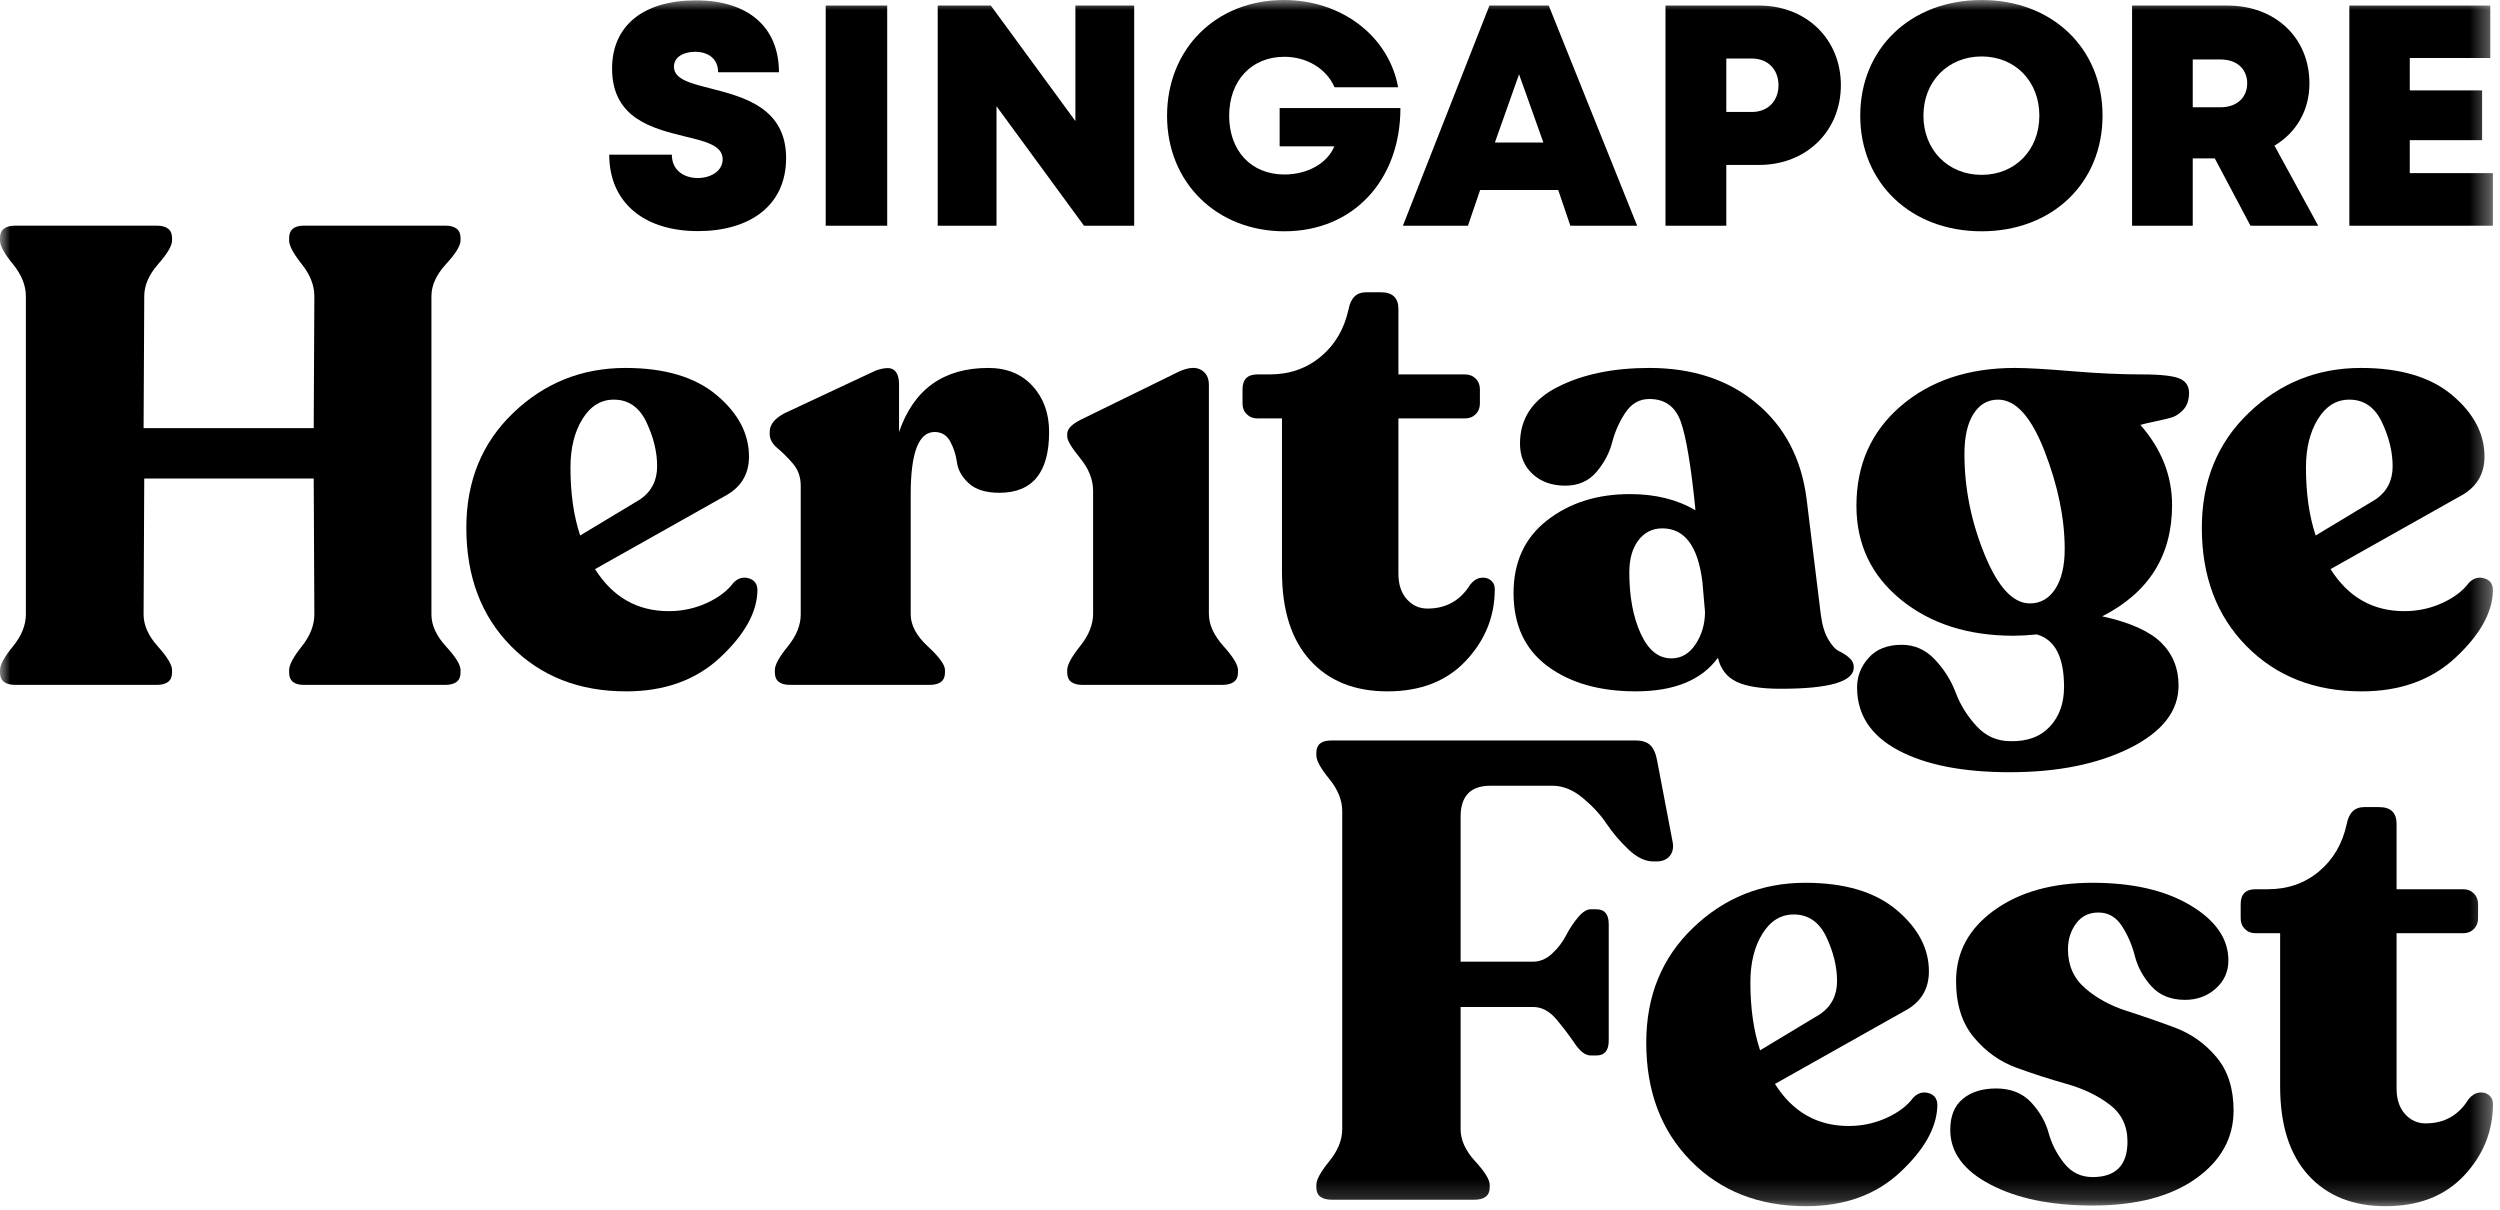
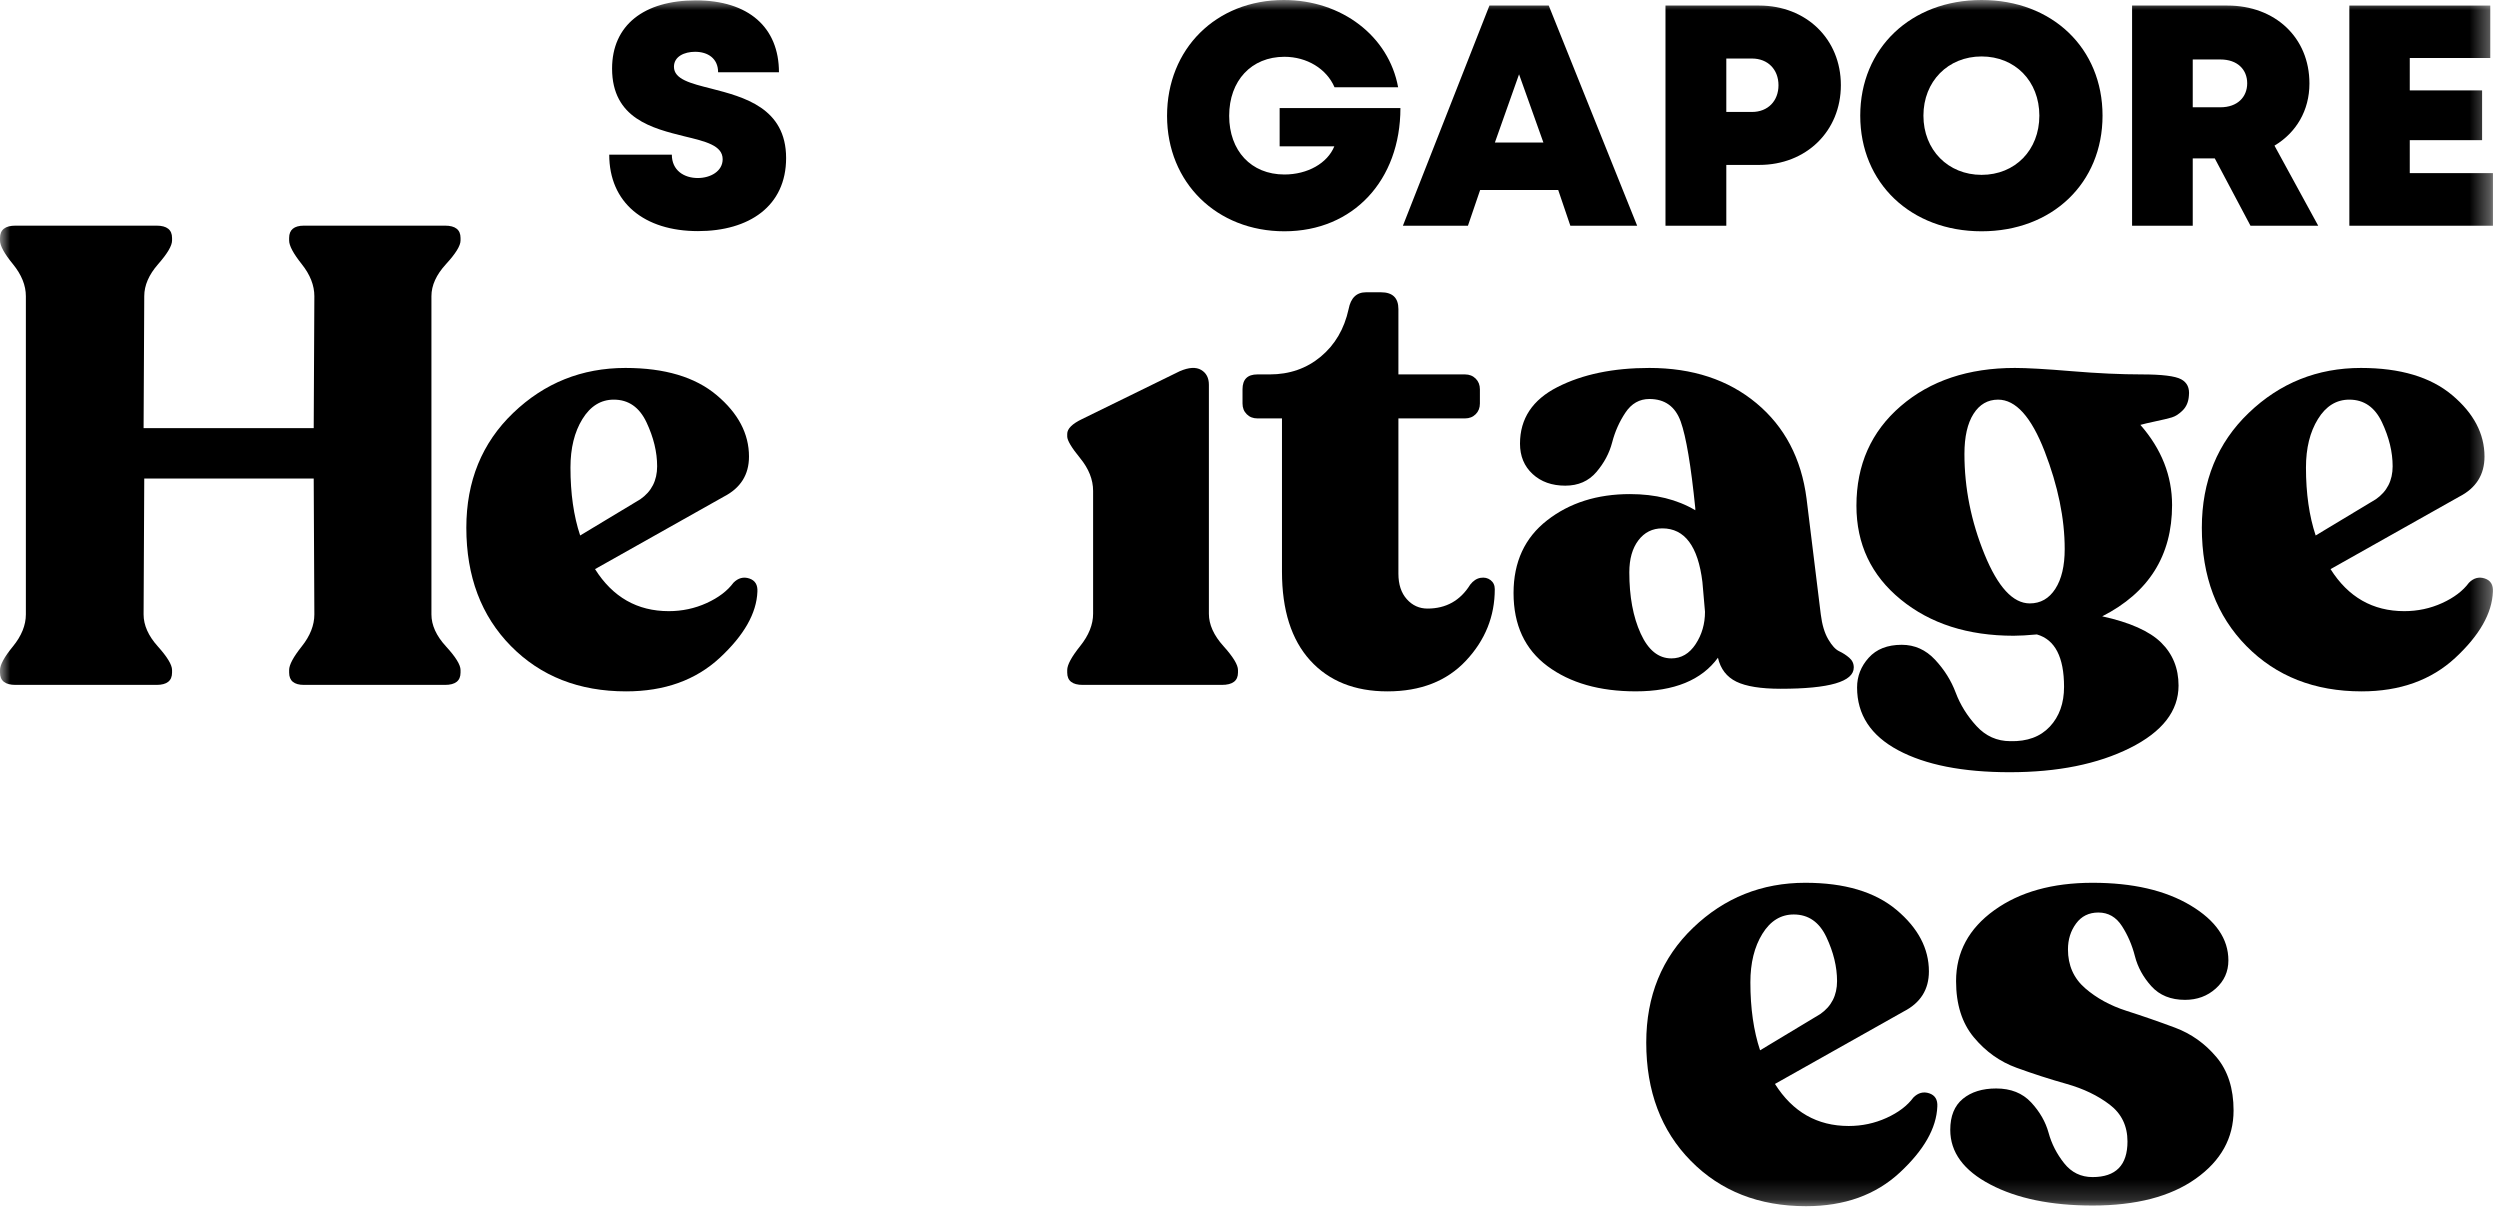
<svg xmlns="http://www.w3.org/2000/svg" xmlns:xlink="http://www.w3.org/1999/xlink" width="124px" height="60px" viewBox="0 0 124 60" version="1.1">
  <title>Logo</title>
  <defs>
    <polygon id="path-1" points="0 59.827 123.65 59.827 123.65 0 0 0" />
  </defs>
  <g id="SHF2021-UI-R1" stroke="none" stroke-width="1" fill="none" fill-rule="evenodd">
    <g id="Style-Sheet" transform="translate(-1366, -242)">
      <g id="Nav" transform="translate(100, 212)">
        <g id="Logo" transform="translate(1266, 30)">
          <mask id="mask-2" fill="white">
            <use xlink:href="#path-1" />
          </mask>
          <g id="Clip-4" />
          <g id="Group-5" mask="url(#mask-2)" fill="#000000">
            <g transform="translate(0, -0)">
              <path d="M30.218,7.67 L33.323,7.67 C33.323,8.45 33.925,8.83 34.611,8.83 C35.241,8.83 35.844,8.494 35.844,7.898 C35.844,7.213 34.993,7.014 33.953,6.763 C32.374,6.37 30.359,5.887 30.359,3.401 C30.359,1.25 31.939,0.018 34.515,0.018 C37.134,0.018 38.636,1.362 38.636,3.584 L35.618,3.584 C35.618,2.893 35.103,2.569 34.479,2.569 C33.943,2.569 33.428,2.801 33.428,3.311 C33.428,3.931 34.251,4.136 35.28,4.395 C36.888,4.81 38.991,5.347 38.991,7.84 C38.991,10.225 37.157,11.463 34.62,11.463 C31.946,11.463 30.218,10.05 30.218,7.67" id="Fill-1" />
-               <polygon id="Fill-3" points="40.955 11.196 44.005 11.196 44.005 0.276 40.955 0.276" />
-               <polygon id="Fill-5" points="56.256 0.276 56.256 11.196 53.767 11.196 49.427 5.27 49.427 11.196 46.51 11.196 46.51 0.276 49.145 0.276 53.34 6.005 53.34 0.276" />
              <path d="M69.461,5.36 C69.461,8.933 67.127,11.472 63.706,11.472 C60.359,11.472 57.886,9.067 57.886,5.745 C57.886,2.423 60.314,-4.4408921e-15 63.679,-4.4408921e-15 C66.543,-4.4408921e-15 68.885,1.791 69.347,4.329 L66.193,4.329 C65.798,3.409 64.821,2.817 63.706,2.817 C62.07,2.817 60.967,4 60.967,5.745 C60.967,7.472 62.052,8.655 63.706,8.655 C64.855,8.655 65.84,8.099 66.183,7.257 L63.47,7.257 L63.47,5.36 L69.461,5.36 Z" id="Fill-6" />
-               <path d="M75.345,3.685 L74.147,7.068 L76.552,7.068 L75.345,3.685 Z M77.287,9.423 L73.415,9.423 L72.81,11.196 L69.584,11.196 L73.876,0.276 L76.818,0.276 L81.203,11.196 L77.889,11.196 L77.287,9.423 Z" id="Fill-7" />
+               <path d="M75.345,3.685 L74.147,7.068 L76.552,7.068 Z M77.287,9.423 L73.415,9.423 L72.81,11.196 L69.584,11.196 L73.876,0.276 L76.818,0.276 L81.203,11.196 L77.889,11.196 L77.287,9.423 Z" id="Fill-7" />
              <path d="M88.213,4.228 C88.213,3.452 87.691,2.903 86.899,2.903 L85.625,2.903 L85.625,5.553 L86.899,5.553 C87.691,5.553 88.213,5.004 88.213,4.228 M91.307,4.222 C91.307,6.512 89.582,8.18 87.26,8.18 L85.625,8.18 L85.625,11.196 L82.608,11.196 L82.608,0.276 L87.26,0.276 C89.582,0.276 91.307,1.932 91.307,4.222" id="Fill-8" />
              <path d="M101.152,5.736 C101.152,4.028 99.949,2.8 98.286,2.8 C96.623,2.8 95.402,4.036 95.402,5.736 C95.402,7.436 96.623,8.673 98.286,8.673 C99.949,8.673 101.152,7.445 101.152,5.736 M98.286,11.472 C94.774,11.472 92.268,9.074 92.268,5.736 C92.268,2.399 94.774,0 98.286,0 C101.789,0 104.286,2.39 104.286,5.736 C104.286,9.082 101.789,11.472 98.286,11.472" id="Fill-9" />
              <path d="M108.76,5.321 L110.135,5.321 C110.976,5.321 111.461,4.814 111.461,4.131 C111.461,3.449 110.976,2.95 110.135,2.95 L108.76,2.95 L108.76,5.321 Z M109.852,7.855 L108.76,7.855 L108.76,11.196 L105.751,11.196 L105.751,0.276 L110.486,0.276 C112.841,0.276 114.548,1.858 114.548,4.141 C114.548,5.48 113.893,6.579 112.814,7.224 L114.983,11.196 L111.624,11.196 L109.852,7.855 Z" id="Fill-10" />
              <polygon id="Fill-11" points="123.65 8.587 123.65 11.196 116.528 11.196 116.528 0.276 123.518 0.276 123.518 2.877 119.524 2.877 119.524 4.484 123.112 4.484 123.112 6.952 119.524 6.952 119.524 8.587" />
              <path d="M0.77,33.971 C0.257,33.971 -3.01980663e-14,33.768 -3.01980663e-14,33.361 L-3.01980663e-14,33.233 C-3.01980663e-14,32.976 0.213,32.586 0.642,32.062 C1.069,31.538 1.283,31.009 1.283,30.474 L1.283,14.689 C1.283,14.155 1.069,13.625 0.642,13.101 C0.213,12.577 -3.01980663e-14,12.187 -3.01980663e-14,11.93 L-3.01980663e-14,11.802 C-3.01980663e-14,11.396 0.257,11.192 0.77,11.192 L7.764,11.192 C8.277,11.192 8.534,11.396 8.534,11.802 L8.534,11.93 C8.534,12.187 8.304,12.577 7.844,13.101 C7.384,13.625 7.155,14.155 7.155,14.689 L7.122,21.234 L15.56,21.234 L15.592,14.689 C15.592,14.155 15.384,13.625 14.967,13.101 C14.55,12.577 14.341,12.187 14.341,11.93 L14.341,11.802 C14.341,11.396 14.587,11.192 15.079,11.192 L22.073,11.192 C22.586,11.192 22.843,11.396 22.843,11.802 L22.843,11.93 C22.843,12.187 22.602,12.577 22.121,13.101 C21.64,13.625 21.399,14.155 21.399,14.689 L21.399,30.474 C21.399,31.009 21.64,31.538 22.121,32.062 C22.602,32.586 22.843,32.976 22.843,33.233 L22.843,33.361 C22.843,33.768 22.586,33.971 22.073,33.971 L15.079,33.971 C14.587,33.971 14.341,33.768 14.341,33.361 L14.341,33.233 C14.341,32.976 14.55,32.586 14.967,32.062 C15.384,31.538 15.592,31.009 15.592,30.474 L15.56,23.736 L7.155,23.736 L7.122,30.474 C7.122,31.009 7.357,31.538 7.828,32.062 C8.298,32.586 8.534,32.976 8.534,33.233 L8.534,33.361 C8.534,33.768 8.277,33.971 7.764,33.971 L0.77,33.971 Z" id="Fill-12" />
              <path d="M30.445,19.822 C29.803,19.822 29.284,20.143 28.888,20.785 C28.492,21.426 28.295,22.229 28.295,23.191 C28.295,24.474 28.455,25.597 28.776,26.56 L31.76,24.763 C32.316,24.378 32.594,23.833 32.594,23.127 C32.594,22.421 32.418,21.694 32.065,20.945 C31.712,20.197 31.171,19.822 30.445,19.822 M36.38,28.902 C36.615,28.667 36.877,28.597 37.166,28.693 C37.455,28.789 37.588,29.009 37.567,29.351 C37.524,30.421 36.904,31.511 35.706,32.624 C34.508,33.736 32.958,34.292 31.054,34.292 C28.723,34.292 26.819,33.543 25.343,32.046 C23.868,30.549 23.13,28.592 23.13,26.175 C23.13,23.865 23.905,21.967 25.456,20.48 C27.006,18.994 28.862,18.25 31.022,18.25 C32.968,18.25 34.476,18.699 35.546,19.598 C36.615,20.496 37.15,21.512 37.15,22.646 C37.15,23.544 36.733,24.207 35.899,24.635 L29.514,28.228 C30.391,29.619 31.61,30.313 33.171,30.313 C33.834,30.313 34.46,30.18 35.049,29.912 C35.636,29.645 36.08,29.308 36.38,28.902" id="Fill-13" />
-               <path d="M49.021,18.25 C49.94,18.25 50.673,18.55 51.218,19.149 C51.764,19.748 52.036,20.507 52.036,21.427 C52.036,23.437 51.213,24.442 49.566,24.442 C48.903,24.442 48.4,24.288 48.058,23.977 C47.716,23.667 47.518,23.319 47.465,22.934 C47.411,22.55 47.299,22.202 47.128,21.892 C46.956,21.582 46.7,21.427 46.358,21.427 C45.566,21.427 45.171,22.454 45.171,24.507 L45.171,30.474 C45.171,31.009 45.454,31.538 46.021,32.062 C46.587,32.586 46.871,32.976 46.871,33.233 L46.871,33.361 C46.871,33.768 46.614,33.971 46.101,33.971 L39.203,33.971 C38.69,33.971 38.433,33.768 38.433,33.361 L38.433,33.233 C38.433,32.976 38.647,32.586 39.075,32.062 C39.502,31.538 39.716,31.009 39.716,30.474 L39.716,24.089 C39.716,23.662 39.588,23.298 39.332,22.999 C39.075,22.699 38.818,22.443 38.561,22.229 C38.305,22.015 38.177,21.78 38.177,21.523 L38.177,21.427 C38.177,21.063 38.422,20.753 38.914,20.496 L43.438,18.379 C43.866,18.229 44.165,18.218 44.336,18.347 C44.508,18.475 44.593,18.721 44.593,19.084 L44.593,21.427 C45.32,19.309 46.796,18.25 49.021,18.25" id="Fill-14" />
              <path d="M53.704,33.971 C53.191,33.971 52.934,33.768 52.934,33.361 L52.934,33.233 C52.934,32.976 53.148,32.581 53.576,32.046 C54.004,31.512 54.218,30.977 54.218,30.442 L54.218,24.346 C54.218,23.79 54.004,23.25 53.576,22.726 C53.148,22.202 52.934,21.843 52.934,21.651 L52.934,21.523 C52.934,21.266 53.18,21.021 53.672,20.785 L58.517,18.411 C58.966,18.218 59.319,18.197 59.576,18.347 C59.832,18.497 59.961,18.743 59.961,19.084 L59.961,30.442 C59.961,30.977 60.201,31.512 60.682,32.046 C61.164,32.581 61.404,32.976 61.404,33.233 L61.404,33.361 C61.404,33.768 61.137,33.971 60.602,33.971 L53.704,33.971 Z" id="Fill-15" />
              <path d="M68.815,34.292 C67.19,34.292 65.912,33.778 64.981,32.752 C64.051,31.725 63.586,30.26 63.586,28.356 L63.586,20.753 L62.367,20.753 C62.152,20.753 61.976,20.684 61.837,20.544 C61.698,20.405 61.629,20.229 61.629,20.015 L61.629,19.309 C61.629,18.817 61.874,18.571 62.367,18.571 L62.976,18.571 C63.96,18.571 64.805,18.277 65.511,17.689 C66.217,17.101 66.676,16.315 66.891,15.331 C66.997,14.775 67.286,14.497 67.757,14.497 L68.495,14.497 C69.072,14.497 69.361,14.775 69.361,15.331 L69.361,18.571 L72.665,18.571 C72.879,18.571 73.055,18.641 73.195,18.78 C73.334,18.919 73.403,19.096 73.403,19.309 L73.403,20.015 C73.403,20.229 73.334,20.405 73.195,20.544 C73.055,20.684 72.879,20.753 72.665,20.753 L69.361,20.753 L69.361,28.453 C69.361,28.988 69.5,29.41 69.778,29.72 C70.055,30.03 70.398,30.185 70.804,30.185 C71.724,30.185 72.43,29.79 72.922,28.998 C73.071,28.806 73.243,28.693 73.435,28.661 C73.628,28.629 73.793,28.667 73.932,28.773 C74.071,28.881 74.141,29.03 74.141,29.223 C74.141,30.57 73.665,31.752 72.713,32.768 C71.762,33.784 70.462,34.292 68.815,34.292" id="Fill-16" />
              <path d="M82.9,32.656 C83.391,32.656 83.793,32.421 84.103,31.95 C84.412,31.48 84.568,30.945 84.568,30.346 L84.44,28.87 C84.225,27.095 83.562,26.207 82.451,26.207 C81.958,26.207 81.563,26.405 81.263,26.801 C80.964,27.196 80.814,27.726 80.814,28.389 C80.814,29.587 81.001,30.597 81.376,31.42 C81.75,32.244 82.258,32.656 82.9,32.656 L82.9,32.656 Z M90.311,30.474 C90.375,30.987 90.498,31.399 90.68,31.709 C90.861,32.02 91.043,32.217 91.225,32.302 C91.406,32.388 91.573,32.495 91.722,32.624 C91.872,32.752 91.947,32.912 91.947,33.105 C91.947,33.811 90.738,34.163 88.322,34.163 C87.338,34.163 86.605,34.045 86.124,33.811 C85.643,33.575 85.338,33.18 85.21,32.624 C84.397,33.736 83.039,34.291 81.135,34.291 C79.338,34.291 77.879,33.874 76.756,33.041 C75.633,32.206 75.072,30.998 75.072,29.415 C75.072,27.875 75.627,26.672 76.74,25.806 C77.852,24.94 79.221,24.507 80.846,24.507 C82.108,24.507 83.189,24.774 84.087,25.308 L84.087,25.212 C83.873,23.095 83.632,21.662 83.365,20.913 C83.097,20.165 82.579,19.79 81.809,19.79 C81.317,19.79 80.921,20.015 80.622,20.464 C80.322,20.913 80.103,21.405 79.964,21.94 C79.825,22.475 79.563,22.966 79.178,23.416 C78.793,23.865 78.28,24.089 77.638,24.089 C76.975,24.089 76.435,23.897 76.018,23.512 C75.601,23.127 75.392,22.625 75.392,22.004 C75.392,20.764 76.012,19.828 77.253,19.197 C78.493,18.566 80.012,18.25 81.809,18.25 C83.947,18.25 85.718,18.833 87.119,19.999 C88.519,21.165 89.348,22.742 89.605,24.731 L90.311,30.474 Z" id="Fill-17" />
              <path d="M97.436,22.517 C97.436,24.207 97.768,25.865 98.431,27.49 C99.094,29.116 99.843,29.929 100.677,29.929 C101.211,29.929 101.634,29.688 101.944,29.206 C102.254,28.725 102.409,28.068 102.409,27.233 C102.409,25.715 102.077,24.101 101.415,22.389 C100.752,20.678 99.982,19.822 99.105,19.822 C98.592,19.822 98.185,20.058 97.886,20.528 C97.586,20.999 97.436,21.662 97.436,22.517 M106.227,18.571 C107.232,18.571 107.885,18.651 108.185,18.812 C108.483,18.972 108.612,19.245 108.569,19.63 C108.548,19.93 108.446,20.17 108.265,20.352 C108.083,20.534 107.901,20.651 107.719,20.705 C107.537,20.758 107.27,20.823 106.917,20.897 C106.564,20.973 106.313,21.031 106.163,21.074 C107.211,22.272 107.735,23.597 107.735,25.052 C107.735,27.554 106.58,29.394 104.27,30.57 C105.639,30.87 106.612,31.303 107.19,31.87 C107.767,32.436 108.056,33.148 108.056,34.003 C108.056,35.265 107.254,36.297 105.65,37.099 C104.046,37.901 102.056,38.302 99.682,38.302 C97.351,38.302 95.506,37.938 94.148,37.211 C92.79,36.484 92.111,35.447 92.111,34.099 C92.111,33.543 92.303,33.051 92.688,32.624 C93.073,32.196 93.618,31.982 94.325,31.982 C94.966,31.982 95.517,32.228 95.977,32.72 C96.437,33.212 96.779,33.757 97.003,34.356 C97.228,34.954 97.57,35.505 98.03,36.008 C98.49,36.511 99.051,36.762 99.714,36.762 C100.549,36.783 101.201,36.543 101.672,36.04 C102.142,35.537 102.377,34.88 102.377,34.067 C102.377,32.591 101.928,31.725 101.03,31.468 C100.559,31.511 100.174,31.533 99.875,31.533 C97.607,31.533 95.741,30.934 94.277,29.736 C92.811,28.538 92.079,26.988 92.079,25.084 C92.079,23.052 92.811,21.406 94.277,20.143 C95.741,18.882 97.629,18.25 99.939,18.25 C100.538,18.25 101.479,18.304 102.762,18.411 C104.046,18.518 105.201,18.571 106.227,18.571" id="Fill-18" />
              <path d="M116.526,19.822 C115.884,19.822 115.365,20.143 114.97,20.785 C114.573,21.426 114.376,22.229 114.376,23.191 C114.376,24.474 114.537,25.597 114.857,26.56 L117.841,24.763 C118.397,24.378 118.675,23.833 118.675,23.127 C118.675,22.421 118.499,21.694 118.146,20.945 C117.793,20.197 117.253,19.822 116.526,19.822 M122.461,28.902 C122.696,28.667 122.958,28.597 123.247,28.693 C123.536,28.789 123.669,29.009 123.648,29.351 C123.605,30.421 122.985,31.511 121.787,32.624 C120.589,33.736 119.039,34.292 117.135,34.292 C114.804,34.292 112.9,33.543 111.424,32.046 C109.948,30.549 109.211,28.592 109.211,26.175 C109.211,23.865 109.986,21.967 111.537,20.48 C113.087,18.994 114.942,18.25 117.103,18.25 C119.049,18.25 120.557,18.699 121.627,19.598 C122.696,20.496 123.231,21.512 123.231,22.646 C123.231,23.544 122.814,24.207 121.979,24.635 L115.595,28.228 C116.472,29.619 117.691,30.313 119.253,30.313 C119.915,30.313 120.541,30.18 121.13,29.912 C121.717,29.645 122.161,29.308 122.461,28.902" id="Fill-19" />
-               <path d="M66.061,59.506 C65.548,59.506 65.291,59.303 65.291,58.896 L65.291,58.768 C65.291,58.512 65.505,58.121 65.933,57.597 C66.36,57.073 66.574,56.544 66.574,56.009 L66.574,40.224 C66.574,39.69 66.36,39.161 65.933,38.636 C65.505,38.112 65.291,37.722 65.291,37.465 L65.291,37.337 C65.291,36.931 65.537,36.727 66.029,36.727 L81.108,36.727 C81.45,36.727 81.701,36.807 81.862,36.968 C82.022,37.128 82.135,37.39 82.199,37.754 L82.969,41.796 C83.011,42.075 82.958,42.299 82.809,42.47 C82.658,42.641 82.444,42.727 82.167,42.727 L82.006,42.727 C81.6,42.727 81.188,42.529 80.771,42.133 C80.354,41.738 79.99,41.31 79.68,40.85 C79.37,40.39 78.974,39.963 78.493,39.567 C78.012,39.171 77.515,38.973 77.001,38.973 L73.922,38.973 C72.938,38.973 72.446,39.486 72.446,40.513 L72.446,47.699 L76.039,47.699 C76.381,47.699 76.697,47.566 76.985,47.299 C77.274,47.031 77.503,46.732 77.675,46.4 C77.846,46.069 78.044,45.77 78.269,45.502 C78.493,45.235 78.702,45.101 78.894,45.101 L79.183,45.101 C79.589,45.101 79.793,45.347 79.793,45.839 L79.793,51.614 C79.793,52.106 79.589,52.351 79.183,52.351 L78.894,52.351 C78.638,52.351 78.375,52.154 78.108,51.758 C77.84,51.363 77.536,50.962 77.194,50.555 C76.851,50.149 76.467,49.946 76.039,49.946 L72.446,49.946 L72.446,56.009 C72.446,56.544 72.686,57.073 73.167,57.597 C73.649,58.121 73.889,58.512 73.889,58.768 L73.889,58.896 C73.889,59.303 73.632,59.506 73.119,59.506 L66.061,59.506 Z" id="Fill-20" />
              <path d="M88.969,45.358 C88.327,45.358 87.808,45.678 87.412,46.32 C87.016,46.962 86.819,47.764 86.819,48.726 C86.819,50.01 86.98,51.132 87.3,52.095 L90.284,50.298 C90.84,49.913 91.118,49.368 91.118,48.662 C91.118,47.956 90.942,47.229 90.589,46.48 C90.236,45.732 89.695,45.358 88.969,45.358 M94.904,54.437 C95.139,54.202 95.401,54.132 95.69,54.228 C95.979,54.325 96.112,54.545 96.091,54.886 C96.048,55.956 95.428,57.047 94.23,58.159 C93.032,59.271 91.482,59.827 89.578,59.827 C87.247,59.827 85.343,59.079 83.867,57.581 C82.391,56.084 81.654,54.127 81.654,51.71 C81.654,49.4 82.429,47.502 83.98,46.015 C85.53,44.529 87.385,43.786 89.546,43.786 C91.492,43.786 93,44.235 94.07,45.133 C95.139,46.031 95.674,47.048 95.674,48.181 C95.674,49.079 95.257,49.743 94.422,50.17 L88.038,53.763 C88.915,55.154 90.134,55.849 91.695,55.849 C92.358,55.849 92.984,55.715 93.572,55.448 C94.16,55.181 94.604,54.843 94.904,54.437" id="Fill-21" />
              <path d="M103.791,59.795 C101.737,59.795 100.047,59.447 98.722,58.752 C97.395,58.057 96.733,57.153 96.733,56.041 C96.733,55.357 96.941,54.844 97.358,54.501 C97.775,54.159 98.326,53.988 99.01,53.988 C99.737,53.988 100.315,54.218 100.743,54.678 C101.17,55.138 101.459,55.64 101.609,56.185 C101.758,56.731 102.015,57.234 102.379,57.693 C102.743,58.154 103.213,58.383 103.791,58.383 C104.946,58.383 105.523,57.795 105.523,56.619 C105.523,55.848 105.229,55.239 104.641,54.79 C104.052,54.341 103.342,53.999 102.507,53.763 C101.673,53.528 100.844,53.261 100.021,52.961 C99.197,52.662 98.492,52.159 97.904,51.453 C97.315,50.747 97.021,49.817 97.021,48.662 C97.021,47.229 97.652,46.058 98.914,45.149 C100.176,44.24 101.802,43.786 103.791,43.786 C105.78,43.786 107.4,44.16 108.651,44.908 C109.902,45.657 110.528,46.566 110.528,47.636 C110.528,48.192 110.32,48.657 109.902,49.031 C109.485,49.406 108.977,49.593 108.378,49.593 C107.673,49.593 107.116,49.368 106.71,48.919 C106.304,48.47 106.031,47.972 105.892,47.427 C105.753,46.882 105.539,46.384 105.25,45.935 C104.962,45.486 104.571,45.261 104.08,45.261 C103.609,45.261 103.24,45.443 102.973,45.807 C102.705,46.171 102.571,46.598 102.571,47.09 C102.571,47.882 102.855,48.523 103.422,49.015 C103.988,49.507 104.673,49.881 105.475,50.138 C106.277,50.394 107.079,50.673 107.881,50.972 C108.683,51.272 109.367,51.758 109.935,52.432 C110.501,53.105 110.785,53.988 110.785,55.079 C110.785,56.448 110.159,57.576 108.908,58.463 C107.657,59.351 105.951,59.795 103.791,59.795" id="Fill-22" />
-               <path d="M118.324,59.827 C116.699,59.827 115.421,59.313 114.491,58.287 C113.56,57.26 113.095,55.796 113.095,53.891 L113.095,46.288 L111.876,46.288 C111.662,46.288 111.485,46.219 111.347,46.079 C111.207,45.94 111.138,45.764 111.138,45.55 L111.138,44.844 C111.138,44.353 111.383,44.106 111.876,44.106 L112.485,44.106 C113.469,44.106 114.314,43.813 115.02,43.224 C115.726,42.636 116.185,41.85 116.399,40.866 C116.506,40.31 116.795,40.032 117.266,40.032 L118.004,40.032 C118.581,40.032 118.87,40.31 118.87,40.866 L118.87,44.106 L122.174,44.106 C122.388,44.106 122.564,44.176 122.704,44.315 C122.843,44.454 122.912,44.631 122.912,44.844 L122.912,45.55 C122.912,45.764 122.843,45.94 122.704,46.079 C122.564,46.219 122.388,46.288 122.174,46.288 L118.87,46.288 L118.87,53.988 C118.87,54.523 119.009,54.945 119.287,55.255 C119.565,55.565 119.907,55.72 120.313,55.72 C121.233,55.72 121.939,55.325 122.431,54.533 C122.58,54.341 122.752,54.228 122.944,54.196 C123.137,54.164 123.302,54.202 123.441,54.309 C123.58,54.416 123.65,54.565 123.65,54.758 C123.65,56.105 123.174,57.287 122.222,58.303 C121.271,59.319 119.971,59.827 118.324,59.827" id="Fill-23" />
            </g>
          </g>
        </g>
      </g>
    </g>
  </g>
</svg>